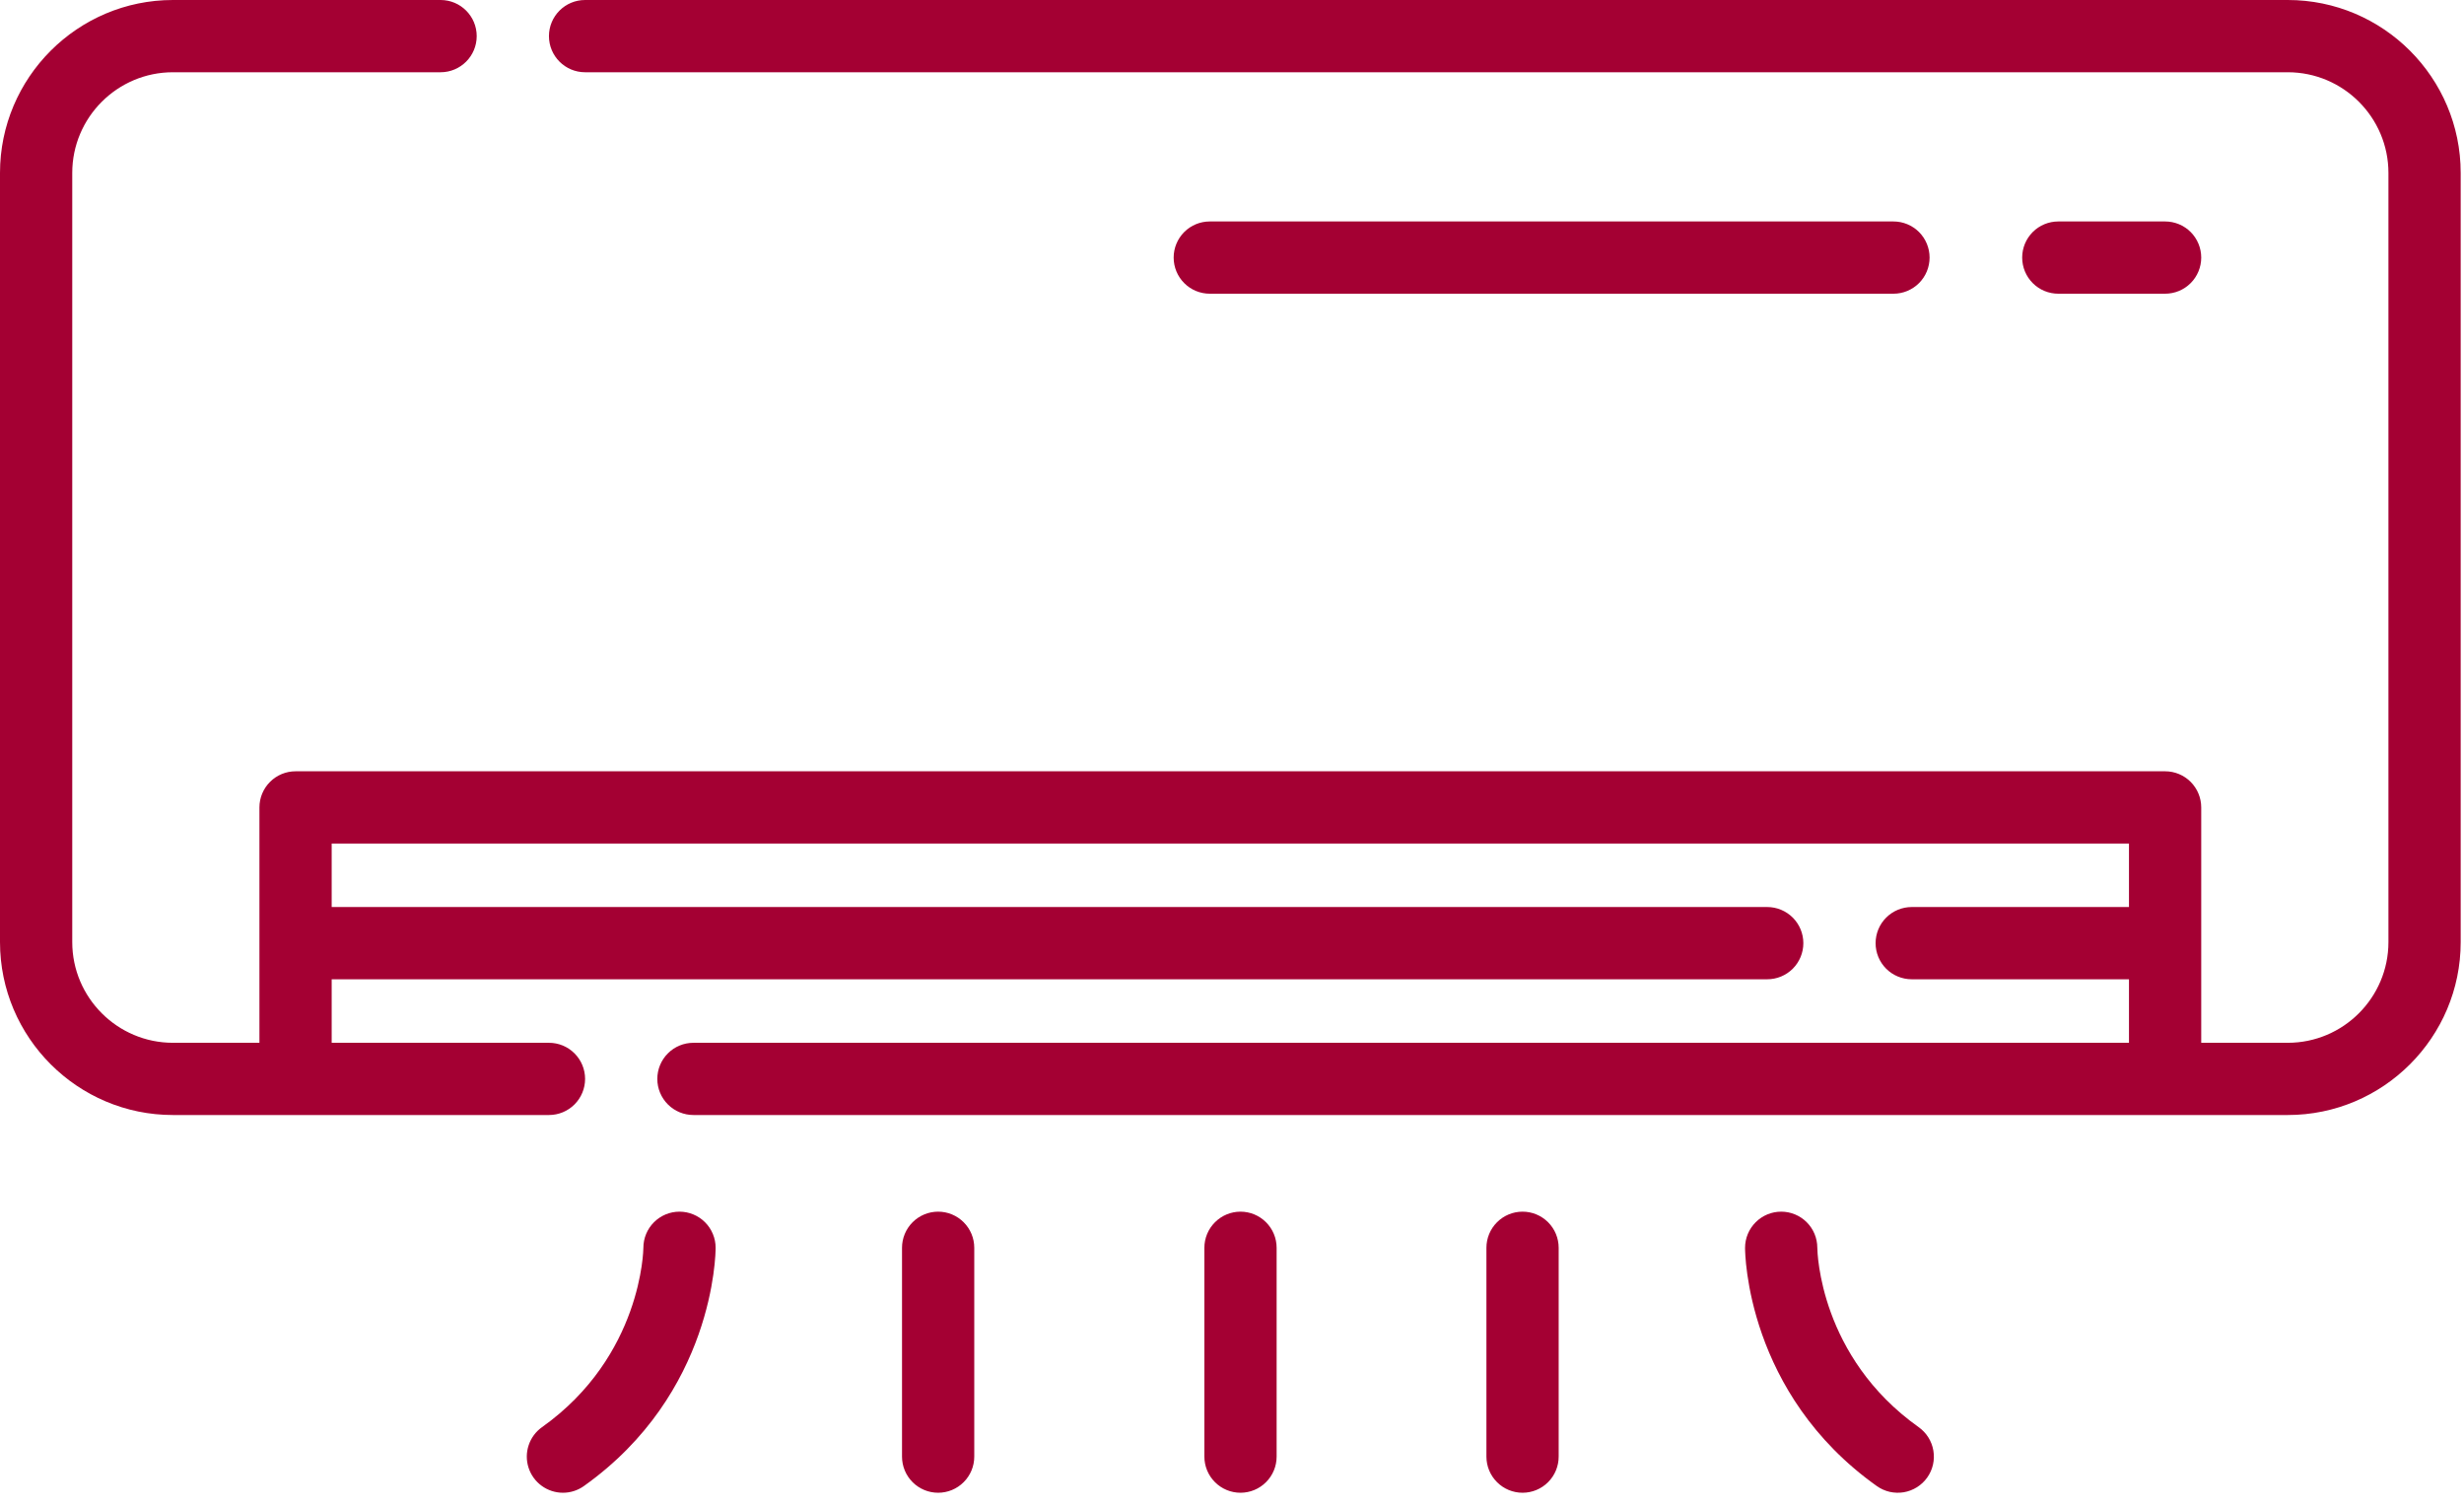
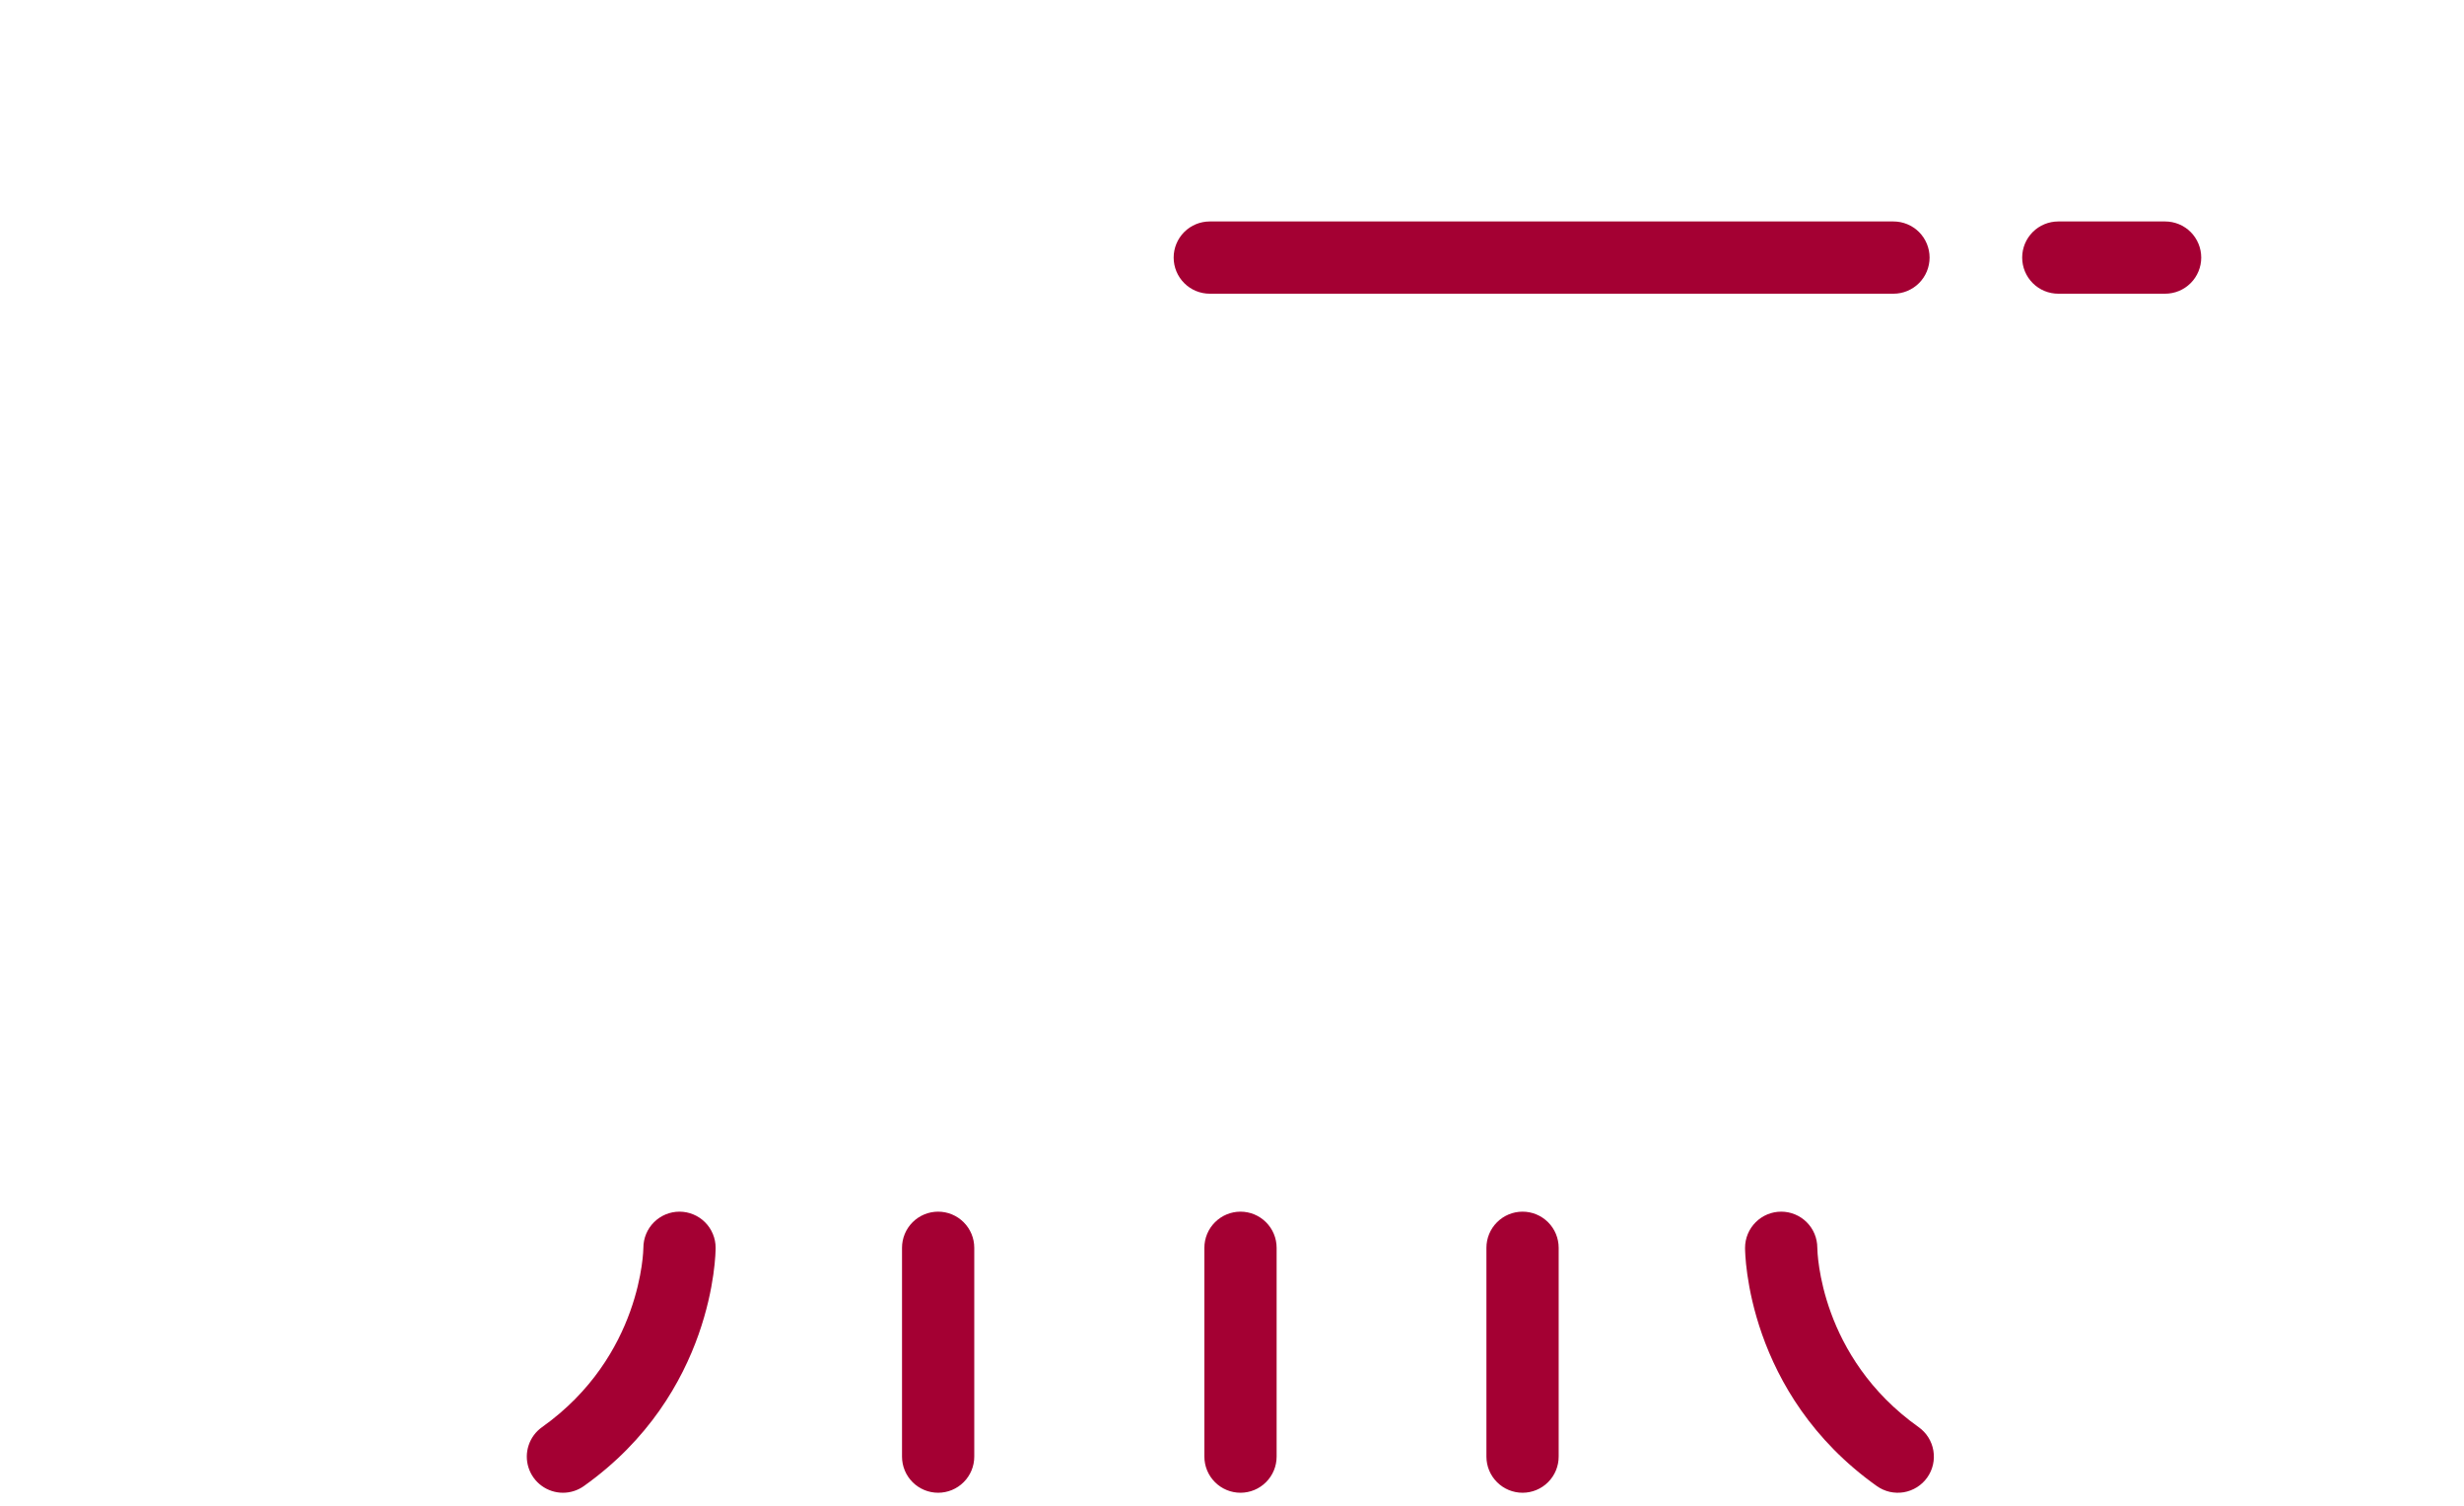
<svg xmlns="http://www.w3.org/2000/svg" width="90" height="55" viewBox="0 0 90 55" fill="none">
-   <path d="M83.562 0H21.37C20.642 0 20.051 0.591 20.051 1.319C20.051 2.048 20.642 2.639 21.37 2.639H83.562C85.59 2.639 87.24 4.289 87.24 6.317V34.41C87.24 36.438 85.59 38.089 83.562 38.089H80.402V29.492C80.402 29.142 80.263 28.806 80.016 28.559C79.769 28.311 79.433 28.172 79.083 28.172H10.796C10.446 28.172 10.11 28.311 9.863 28.559C9.615 28.806 9.476 29.142 9.476 29.492V38.089H6.317C4.289 38.089 2.639 36.438 2.639 34.41V6.317C2.639 4.289 4.289 2.639 6.317 2.639H16.093C16.821 2.639 17.412 2.048 17.412 1.319C17.412 0.591 16.821 0 16.093 0H6.317C2.834 0 0 2.834 0 6.317V34.41C0 37.893 2.834 40.727 6.317 40.727H20.052C20.401 40.727 20.737 40.588 20.984 40.341C21.232 40.093 21.371 39.758 21.371 39.408C21.371 39.058 21.232 38.722 20.984 38.475C20.737 38.227 20.401 38.089 20.052 38.089H12.115V35.769H64.55C64.9 35.769 65.235 35.63 65.483 35.383C65.73 35.135 65.869 34.8 65.869 34.45C65.869 34.1 65.73 33.764 65.483 33.517C65.235 33.269 64.9 33.13 64.55 33.13H12.115V30.811H77.763V33.13H69.828C69.478 33.13 69.142 33.269 68.894 33.517C68.647 33.764 68.508 34.1 68.508 34.45C68.508 34.8 68.647 35.135 68.894 35.383C69.142 35.63 69.478 35.769 69.828 35.769H77.763V38.089H25.329C24.979 38.089 24.643 38.227 24.396 38.475C24.148 38.722 24.009 39.058 24.009 39.408C24.009 39.758 24.148 40.093 24.396 40.341C24.643 40.588 24.979 40.727 25.329 40.727H83.562C87.045 40.727 89.879 37.893 89.879 34.41V6.317C89.879 2.834 87.045 0 83.562 0Z" fill="#A40033" />
  <path d="M79.083 10.728C79.433 10.728 79.769 10.589 80.016 10.341C80.263 10.094 80.402 9.758 80.402 9.408C80.402 9.058 80.263 8.723 80.016 8.475C79.769 8.228 79.433 8.089 79.083 8.089H75.181C74.831 8.089 74.495 8.228 74.248 8.475C74.001 8.723 73.862 9.058 73.862 9.408C73.862 9.758 74.001 10.094 74.248 10.341C74.495 10.589 74.831 10.728 75.181 10.728H79.083ZM69.161 10.728C69.511 10.728 69.846 10.589 70.094 10.341C70.341 10.094 70.48 9.758 70.48 9.408C70.48 9.058 70.341 8.723 70.094 8.475C69.846 8.228 69.511 8.089 69.161 8.089H44.188C43.838 8.089 43.502 8.228 43.255 8.475C43.008 8.723 42.869 9.058 42.869 9.408C42.869 9.758 43.008 10.094 43.255 10.341C43.502 10.589 43.838 10.728 44.188 10.728H69.161ZM24.819 44.257C24.469 44.257 24.134 44.396 23.886 44.644C23.639 44.891 23.5 45.227 23.5 45.577C23.5 45.616 23.457 49.527 19.797 52.129C19.569 52.291 19.398 52.522 19.31 52.787C19.221 53.053 19.219 53.34 19.305 53.606C19.39 53.873 19.558 54.105 19.784 54.27C20.01 54.435 20.283 54.524 20.563 54.524C20.836 54.524 21.103 54.439 21.326 54.28C26.084 50.898 26.139 45.792 26.139 45.577C26.139 45.403 26.105 45.232 26.038 45.072C25.972 44.912 25.875 44.766 25.752 44.644C25.63 44.521 25.484 44.424 25.324 44.358C25.164 44.291 24.992 44.257 24.819 44.257ZM34.266 44.257C33.916 44.257 33.581 44.396 33.333 44.644C33.086 44.891 32.947 45.227 32.947 45.577V53.204C32.947 53.554 33.086 53.89 33.333 54.137C33.581 54.385 33.916 54.524 34.266 54.524C34.616 54.524 34.952 54.385 35.199 54.137C35.447 53.89 35.586 53.554 35.586 53.204V45.577C35.586 45.227 35.447 44.891 35.199 44.644C34.952 44.396 34.616 44.257 34.266 44.257ZM45.31 44.257C44.961 44.257 44.625 44.396 44.378 44.644C44.13 44.891 43.991 45.227 43.991 45.577V53.204C43.991 53.554 44.13 53.89 44.378 54.137C44.625 54.385 44.961 54.524 45.31 54.524C45.66 54.524 45.996 54.385 46.243 54.137C46.491 53.89 46.63 53.554 46.63 53.204V45.577C46.63 45.227 46.491 44.891 46.243 44.644C45.996 44.396 45.66 44.257 45.31 44.257ZM70.082 52.129C66.471 49.562 66.381 45.746 66.379 45.571C66.378 45.222 66.238 44.888 65.991 44.642C65.743 44.395 65.409 44.257 65.06 44.257C64.71 44.257 64.374 44.396 64.127 44.644C63.88 44.891 63.74 45.227 63.74 45.577C63.74 45.792 63.795 50.898 68.553 54.28C68.694 54.38 68.854 54.452 69.023 54.491C69.192 54.529 69.367 54.534 69.538 54.506C69.708 54.477 69.872 54.414 70.019 54.322C70.165 54.23 70.293 54.11 70.393 53.969C70.596 53.684 70.677 53.329 70.618 52.984C70.56 52.639 70.367 52.332 70.082 52.129ZM55.613 44.257C55.263 44.257 54.927 44.396 54.68 44.644C54.432 44.891 54.293 45.227 54.293 45.577V53.204C54.293 53.554 54.432 53.89 54.68 54.137C54.927 54.385 55.263 54.524 55.613 54.524C55.963 54.524 56.298 54.385 56.546 54.137C56.793 53.89 56.932 53.554 56.932 53.204V45.577C56.932 45.227 56.793 44.891 56.546 44.644C56.298 44.396 55.963 44.257 55.613 44.257Z" fill="#A40033" />
</svg>